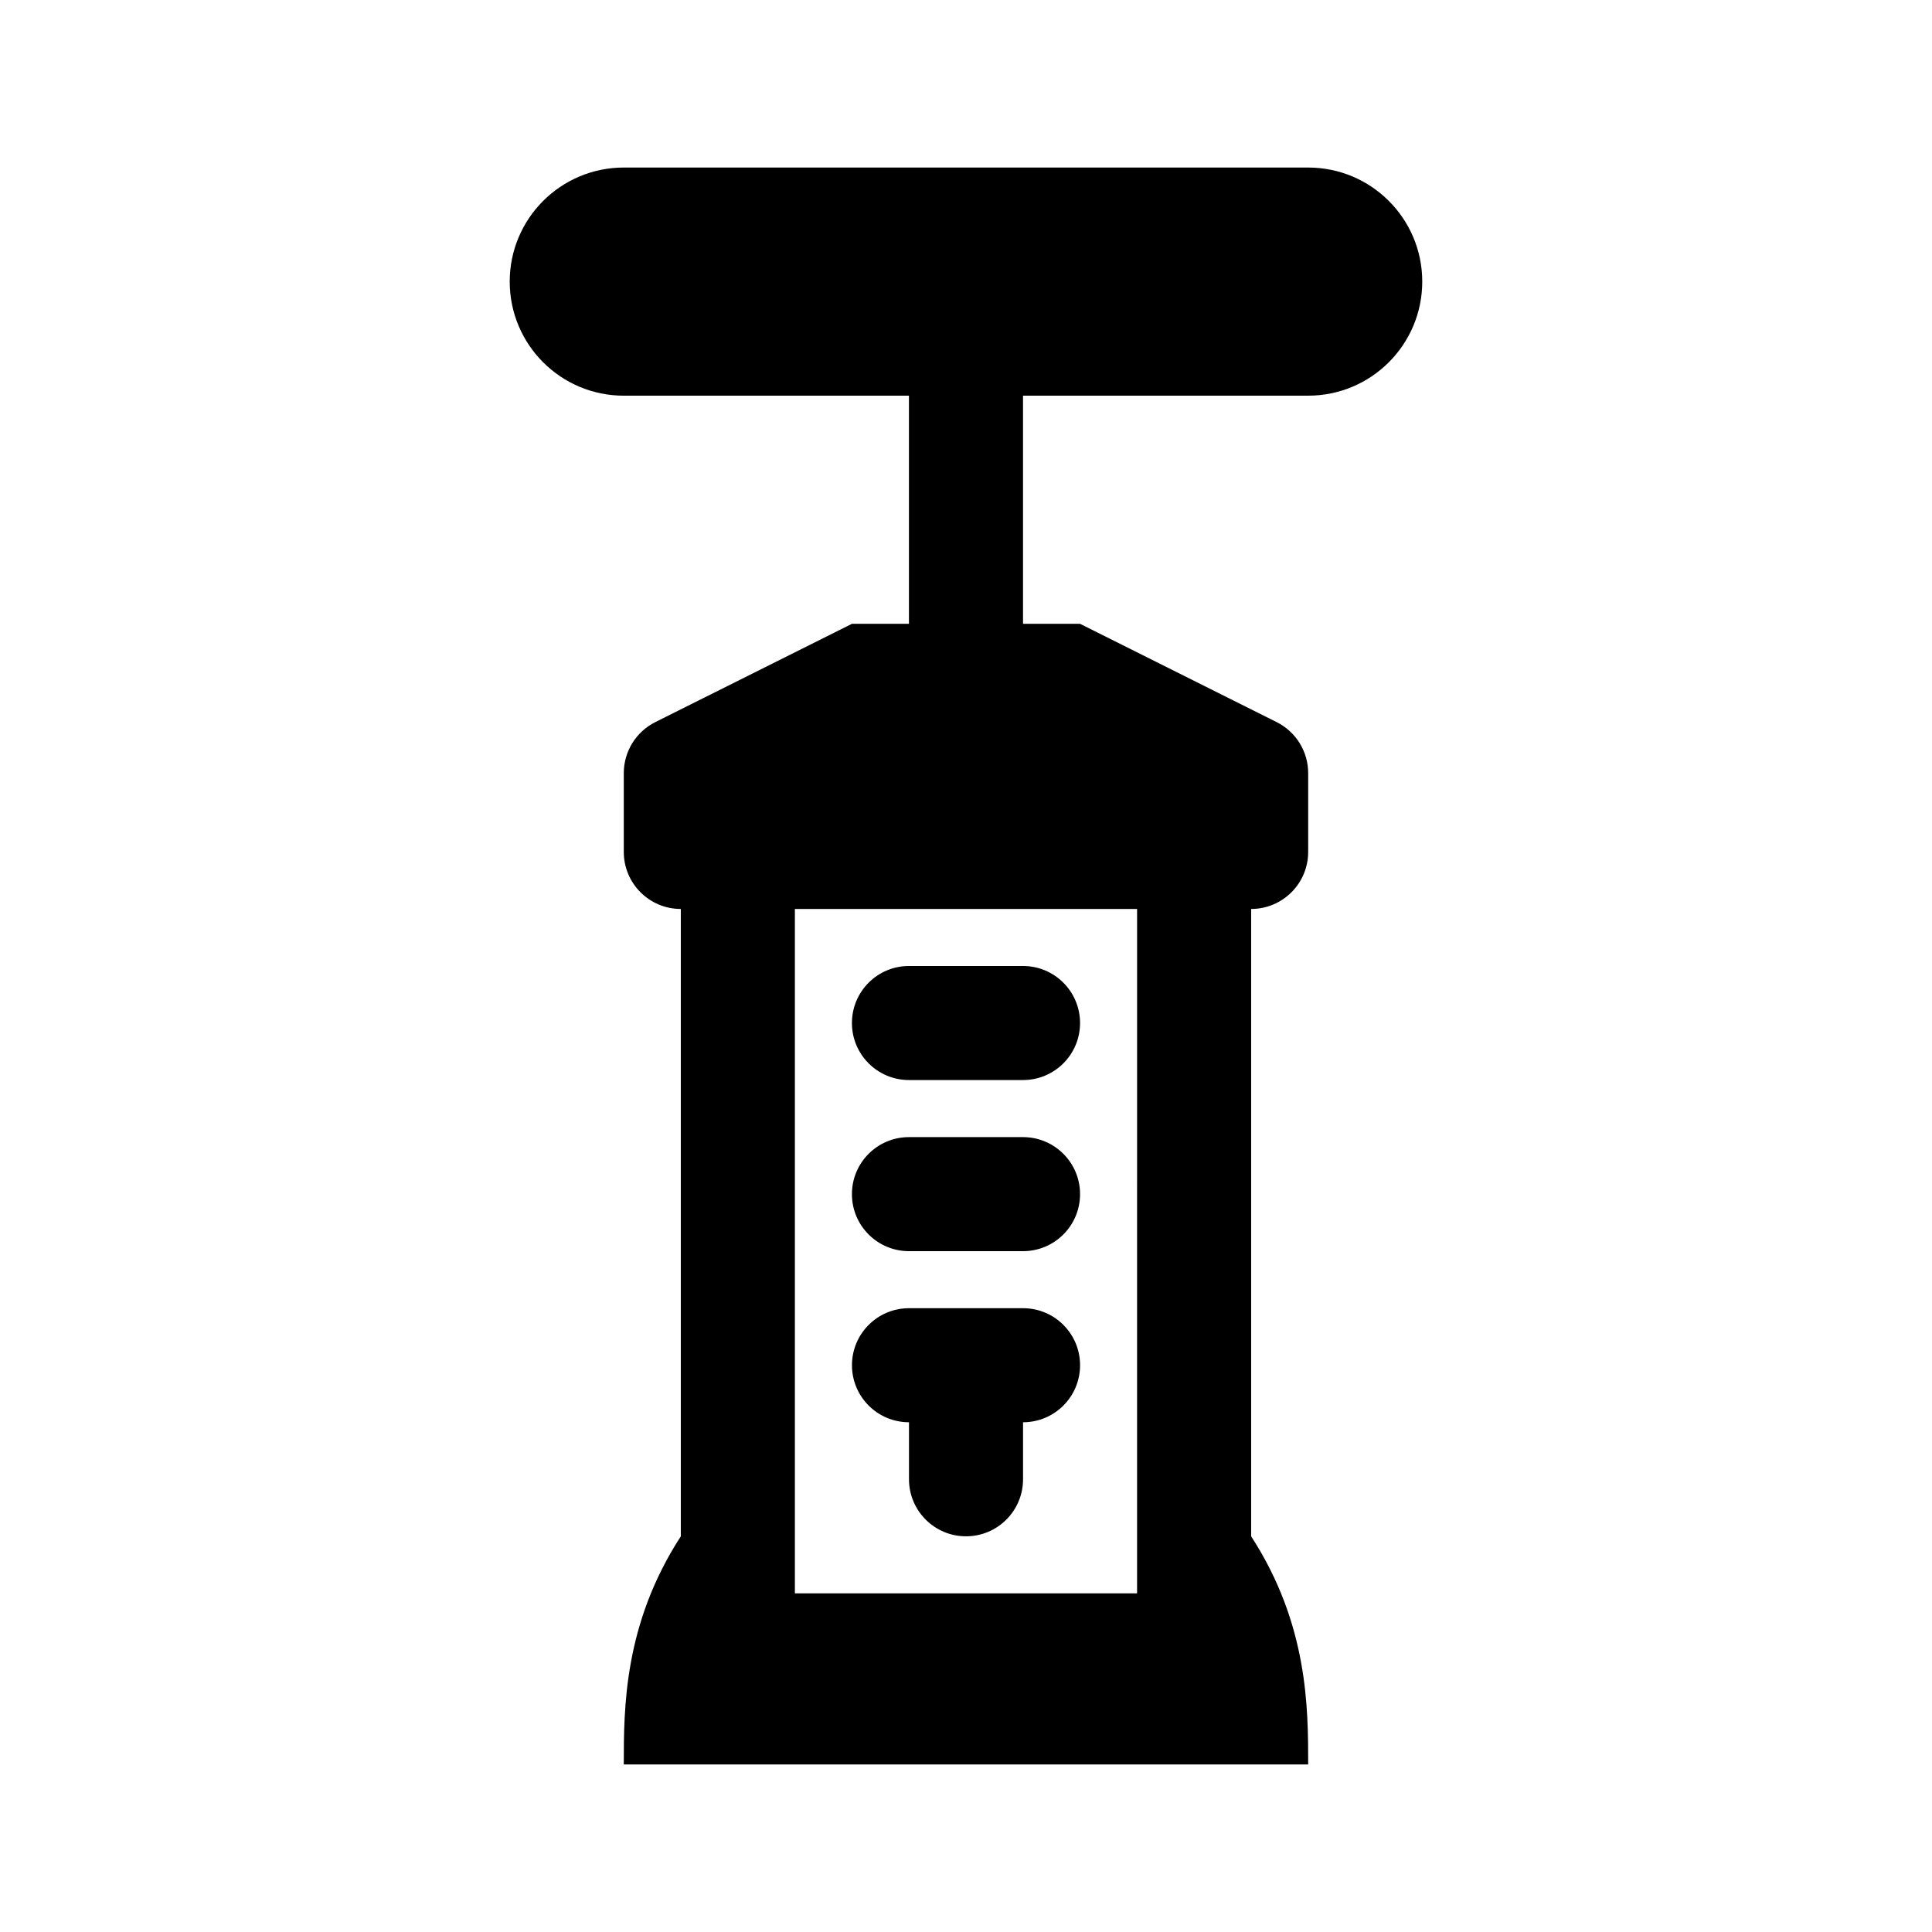
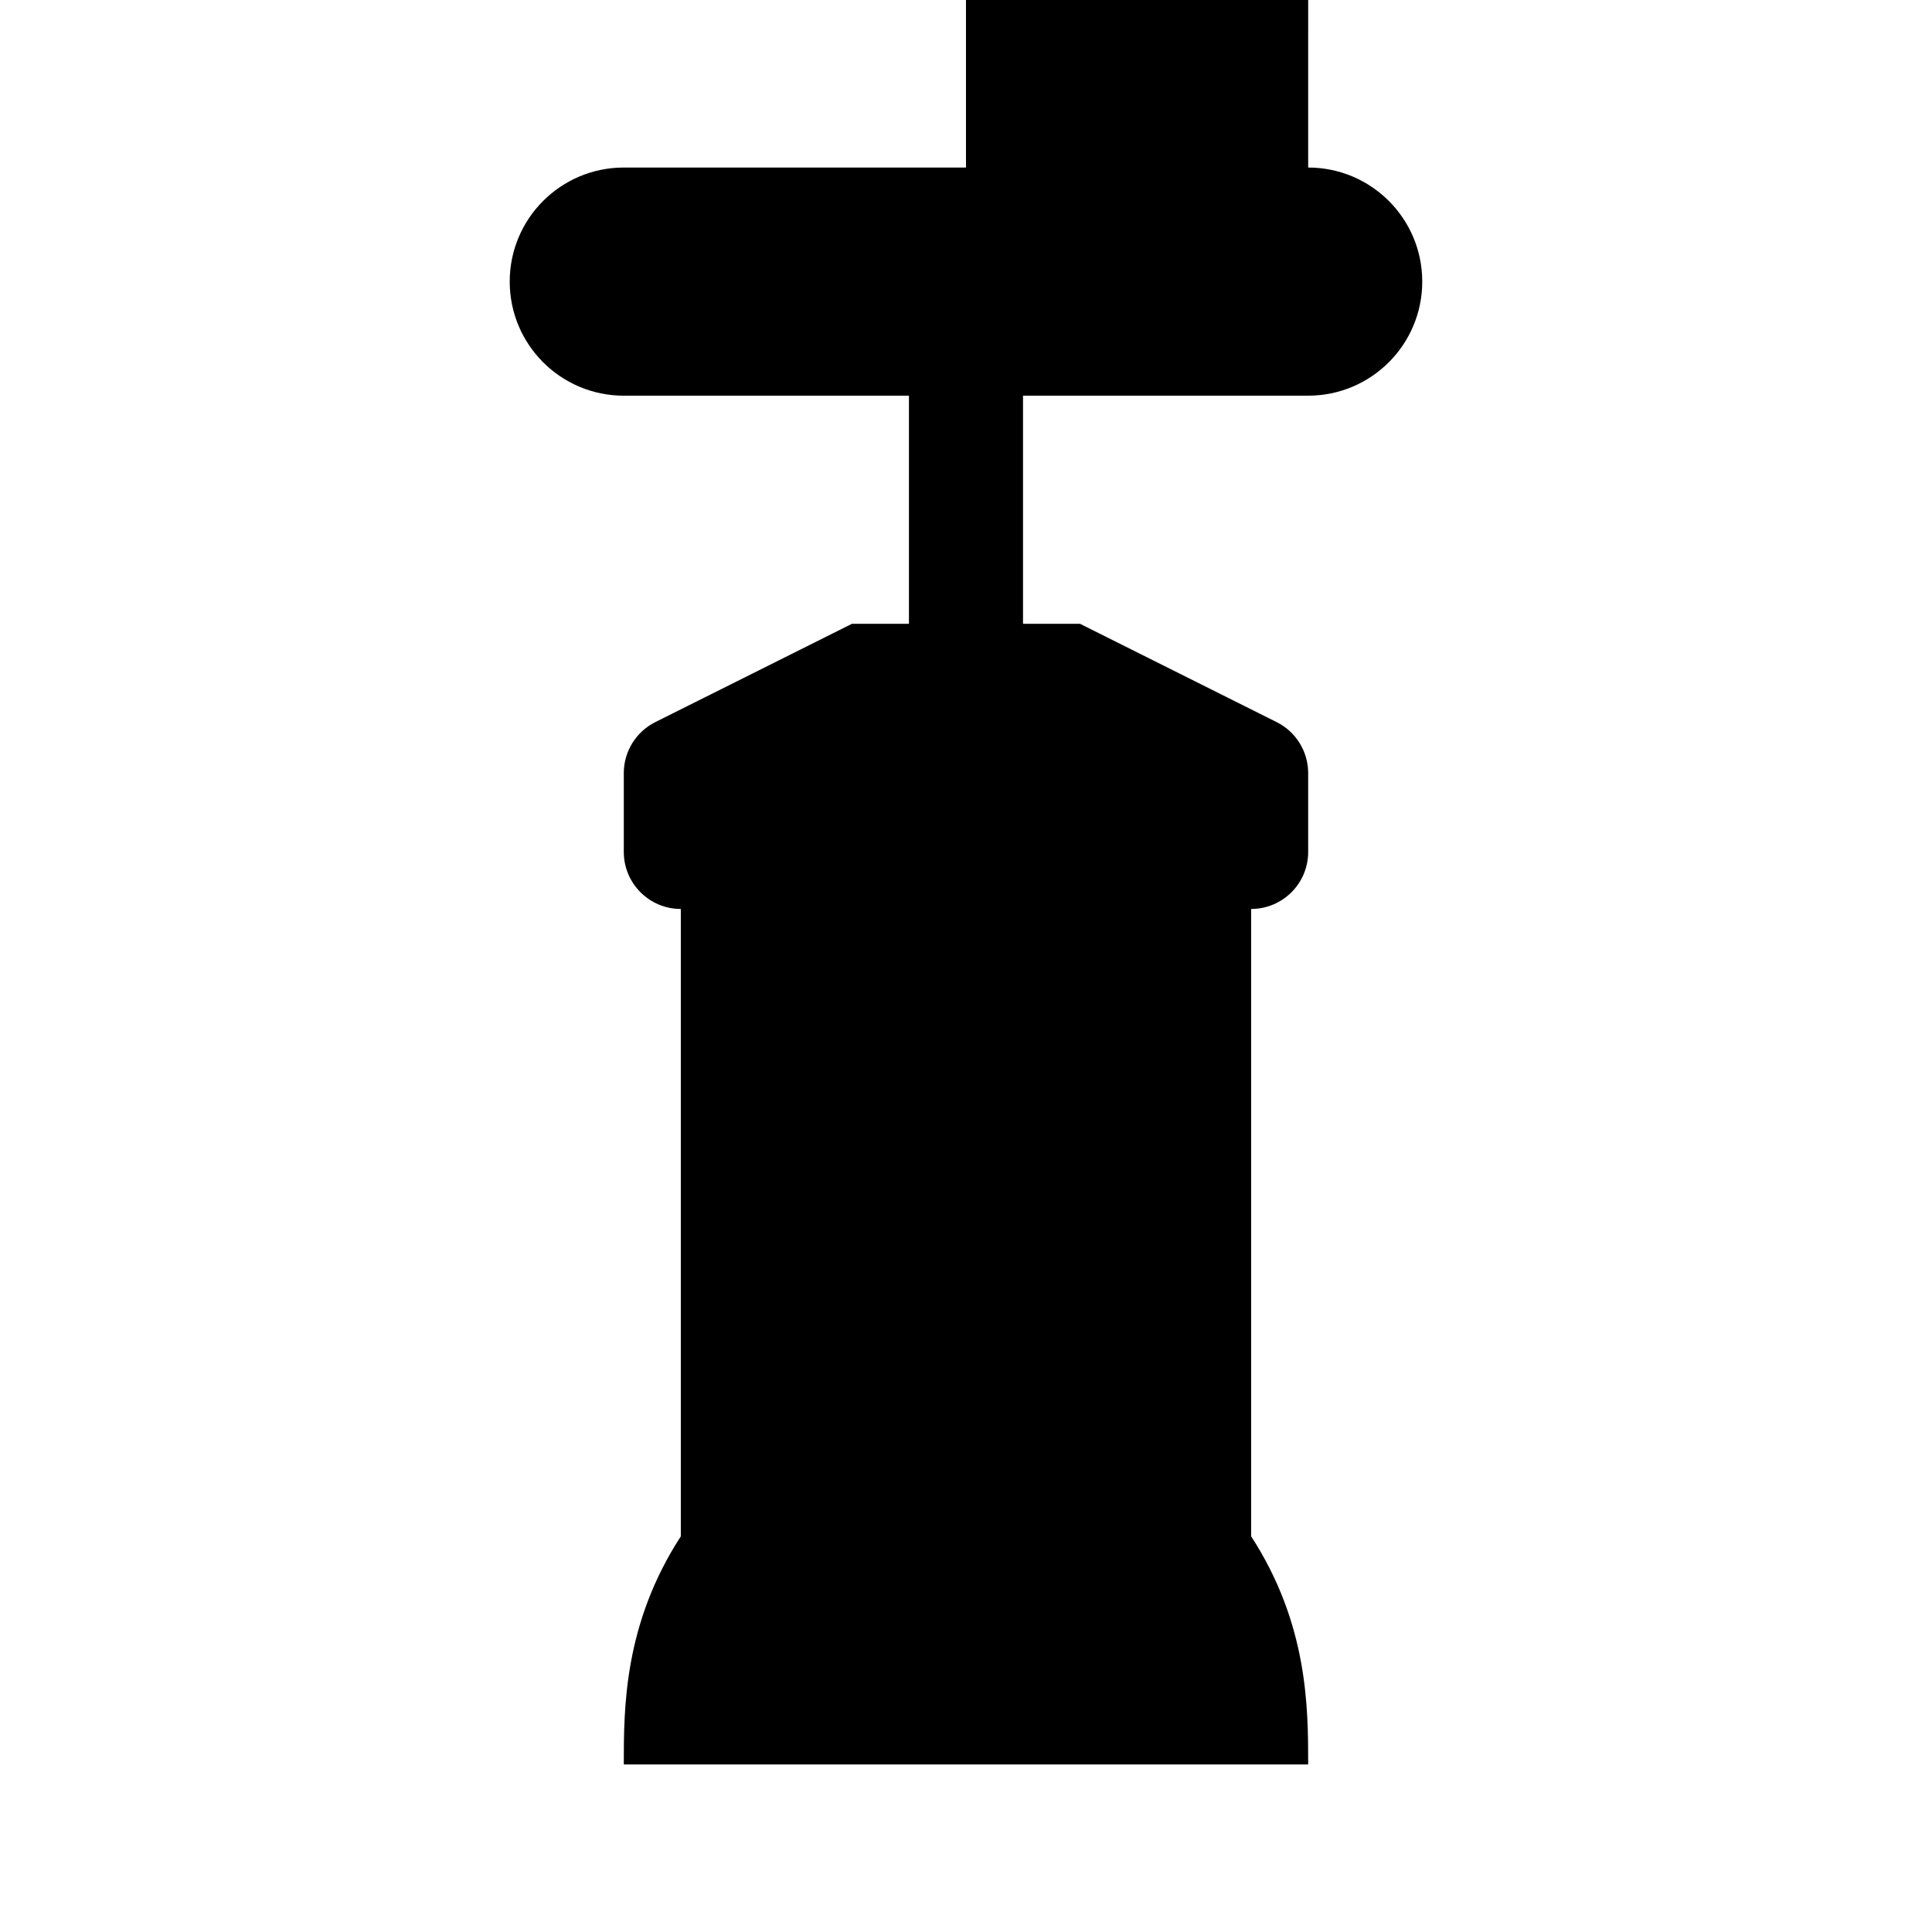
<svg xmlns="http://www.w3.org/2000/svg" fill="#000000" width="800px" height="800px" version="1.1" viewBox="144 144 512 512">
  <g>
-     <path d="m490.68 188.4h-181.37c-16.695 0-30.23 13.531-30.23 30.23 0 16.695 13.531 30.23 30.23 30.23h75.57v60.457h-15.113l-52.105 26.051c-5.117 2.559-8.352 7.793-8.352 13.516v20.887c0 8.348 6.766 15.113 15.113 15.113v166.26c-15.113 23.277-15.113 45.551-15.113 60.457h181.37c0-14.906 0-37.18-15.113-60.457v-166.26c8.348 0 15.113-6.766 15.113-15.113v-20.887c0-5.723-3.234-10.957-8.352-13.516l-52.105-26.055h-15.113v-60.457h75.57c16.695 0 30.23-13.531 30.23-30.23 0-16.695-13.535-30.227-30.23-30.227zm-45.344 377.86h-90.684v-181.37h90.688z" />
-     <path d="m369.77 415.11c0-8.348 6.766-15.113 15.113-15.113h30.23c8.348 0 15.113 6.766 15.113 15.113 0 8.352-6.766 15.113-15.113 15.113h-30.23c-8.348 0-15.113-6.762-15.113-15.113z" />
+     <path d="m490.68 188.4h-181.37c-16.695 0-30.23 13.531-30.23 30.23 0 16.695 13.531 30.23 30.23 30.23h75.57v60.457h-15.113l-52.105 26.051c-5.117 2.559-8.352 7.793-8.352 13.516v20.887c0 8.348 6.766 15.113 15.113 15.113v166.26c-15.113 23.277-15.113 45.551-15.113 60.457h181.37c0-14.906 0-37.18-15.113-60.457v-166.26c8.348 0 15.113-6.766 15.113-15.113v-20.887c0-5.723-3.234-10.957-8.352-13.516l-52.105-26.055h-15.113v-60.457h75.57c16.695 0 30.23-13.531 30.23-30.23 0-16.695-13.535-30.227-30.23-30.227zh-90.684v-181.37h90.688z" />
    <path d="m369.77 460.46c0-8.352 6.766-15.113 15.113-15.113h30.23c8.348 0 15.113 6.762 15.113 15.113 0 8.352-6.766 15.113-15.113 15.113h-30.23c-8.348 0-15.113-6.762-15.113-15.113z" />
    <path d="m430.23 505.8c0 8.352-6.766 15.113-15.113 15.113v15.113c0 8.348-6.766 15.113-15.113 15.113s-15.113-6.766-15.113-15.113v-15.113c-8.348 0-15.113-6.762-15.113-15.113s6.766-15.113 15.113-15.113h30.23c8.344 0 15.109 6.762 15.109 15.113z" />
  </g>
</svg>